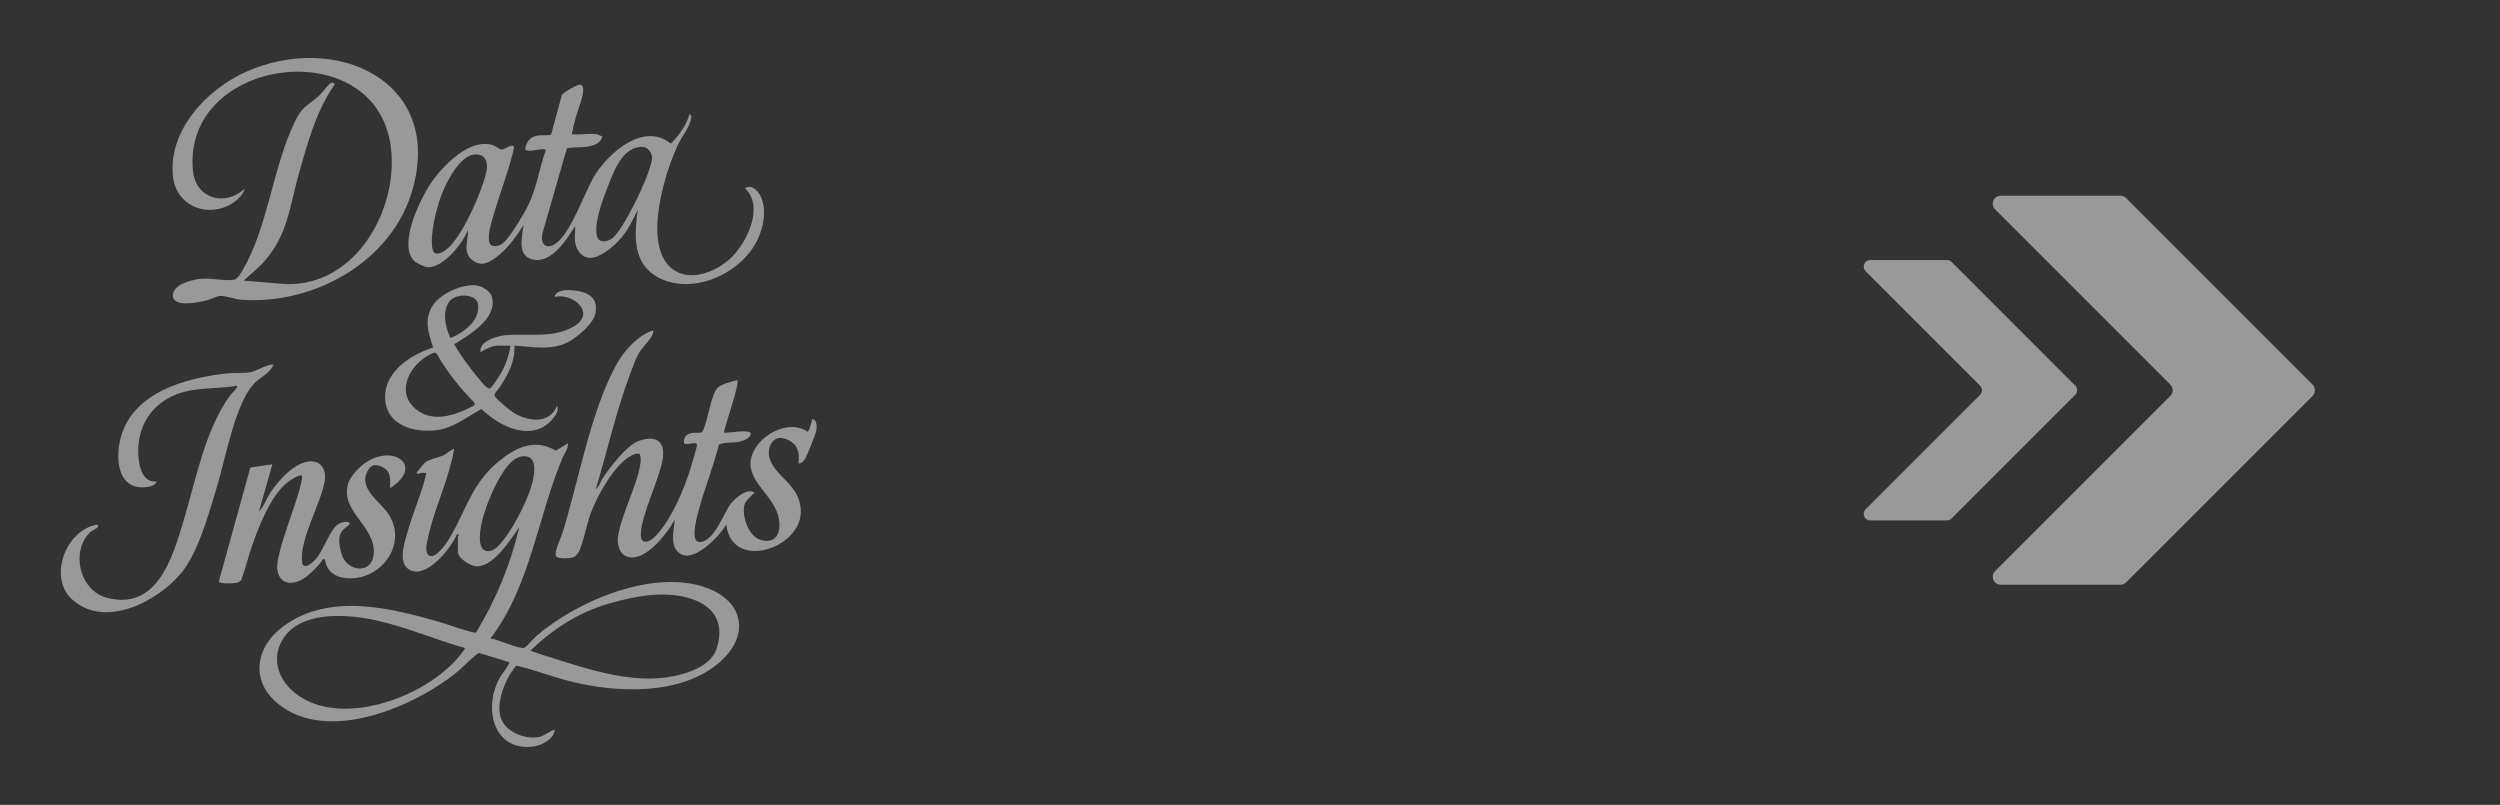
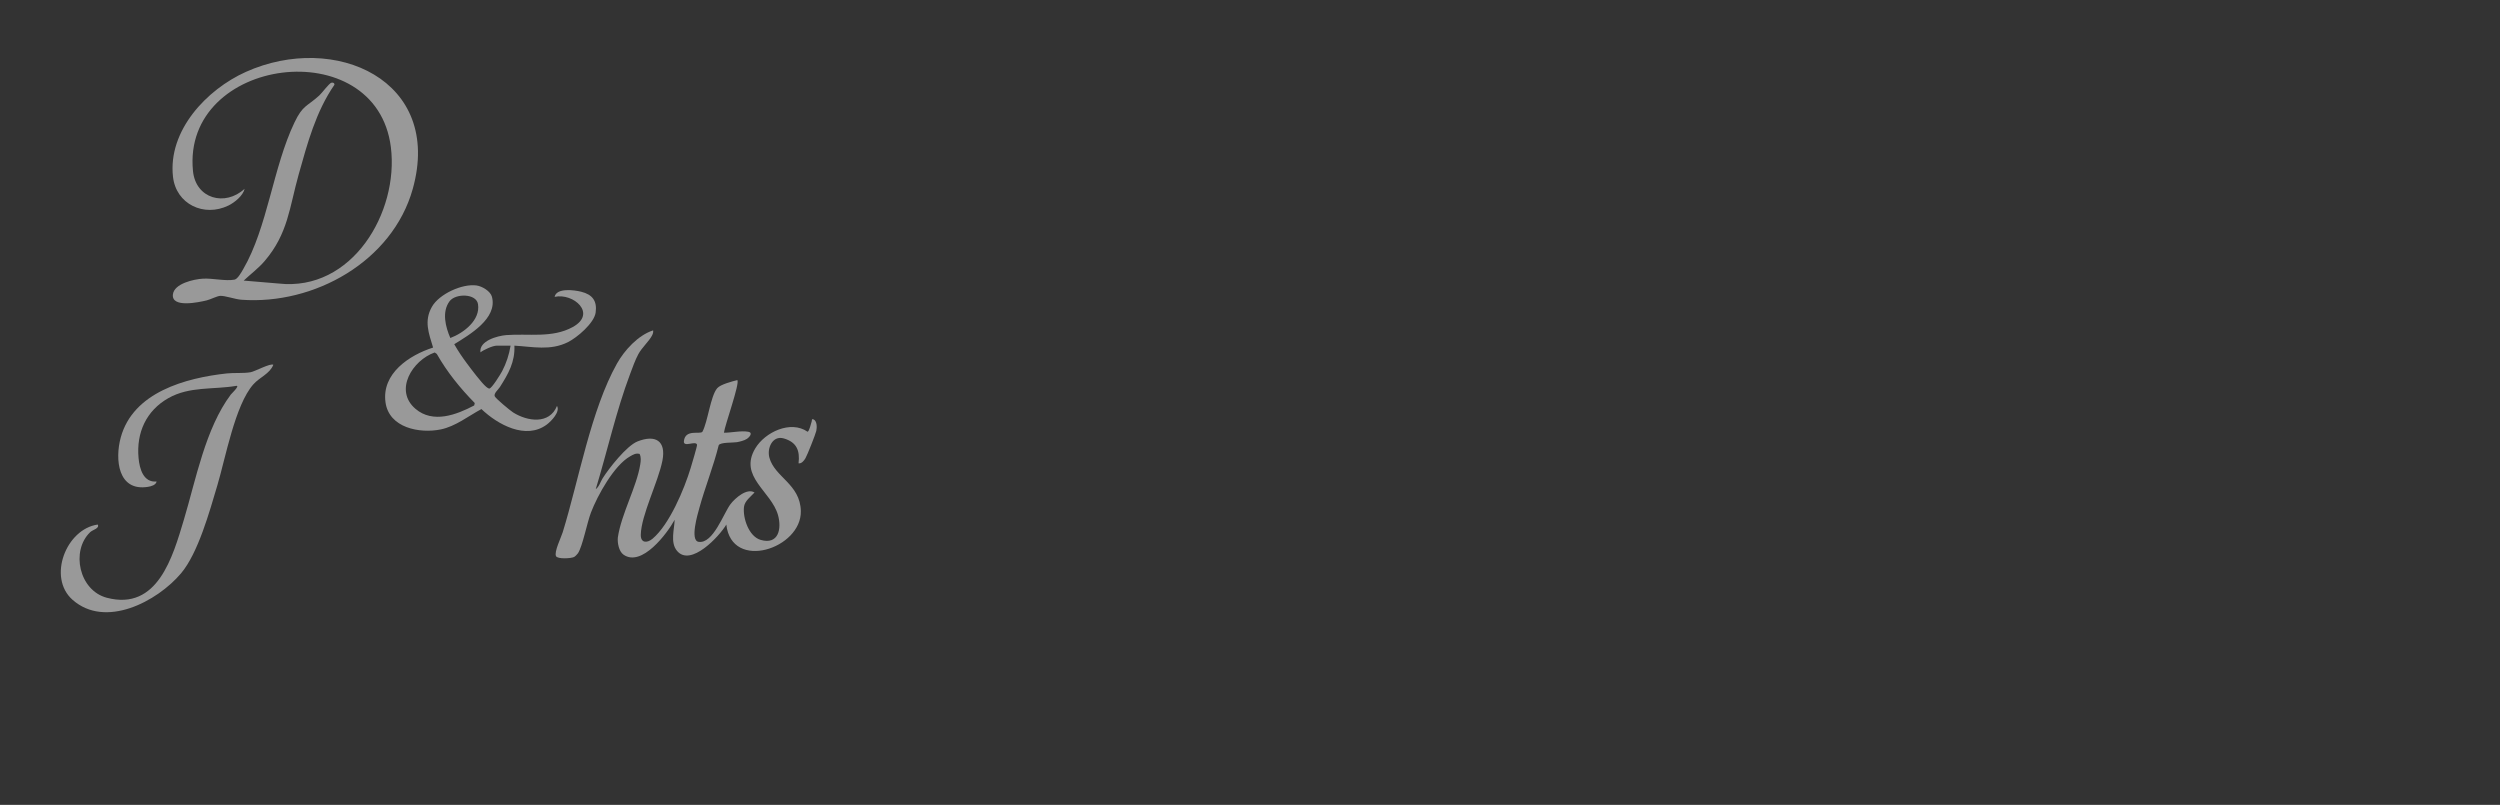
<svg xmlns="http://www.w3.org/2000/svg" id="Ebene_1" data-name="Ebene 1" viewBox="0 0 822.316 264.748">
  <rect x="0" y="0" width="822.316" height="264.748" fill="#333333" stroke="none" />
  <defs>
    <style>
      .cls-1 {
        fill: #fff;
      }

      .cls-2 {
        opacity: .5;
      }
    </style>
  </defs>
  <g class="cls-2">
-     <path class="cls-1" d="M682.608,129.879l-40.672,40.672c-.404.404-.951.63-1.521.63h-25.236c-1.916,0-2.877-2.317-1.521-3.672l37.63-37.63c.841-.841.841-2.202,0-3.042l-37.629-37.629c-1.355-1.355-.396-3.672,1.521-3.672h25.243c.571,0,1.118.226,1.521.63l40.665,40.672c.84.841.84,2.202,0,3.042h0Z" />
-     <path class="cls-1" d="M760.676,130.212l-61.356,61.356c-.492.492-1.159.768-1.854.768h-39.376c-2.336,0-3.506-2.824-1.854-4.476l57.647-57.647c1.024-1.024,1.024-2.684,0-3.708l-57.648-57.648c-1.652-1.652-.482-4.476,1.854-4.476h39.388c.696,0,1.363.277,1.854.768l61.344,61.355c1.024,1.024,1.024,2.684,0,3.708h.001Z" />
-   </g>
+     </g>
  <g class="cls-2">
-     <path class="cls-1" d="M150.637,176.476c.005-.095.29-.333.322-.623l-.631-.162c-1.903,4.613-10.424,15.394-16.042,11.47-3.518-2.458-1.061-9.276-.096-12.657,1.804-6.326,4.561-12.374,6.057-18.803-.88-.449-1.861-.06-2.726.112-.413.082-.598-.02-.414-.418.095-.206,2.291-2.898,2.546-3.12,1.528-1.331,4.475-1.638,6.476-2.65.551-.279,2.952-2.185,3.248-1.941-.357,2.479-1.047,4.827-1.732,7.234-2.037,7.163-5.642,15.471-6.992,22.588-.317,1.671-1.063,4.207.553,5.266,2.421,1.084,6.067-4.681,7.077-6.447,5.15-9.009,7.186-17.544,15.735-24.544,5.635-4.614,11.87-7.669,18.825-3.535l3.978-2.452c.166,1.895-1.24,3.451-1.94,5.138-8.057,19.428-10.537,42.05-23.546,59.054,2.23.235,9.421,3.587,11.1,3.098.628-.183,3.185-3.183,3.999-3.886,13.398-11.567,38.648-22.286,56.096-15.808,12.383,4.598,14.048,15.913,4.162,24.457-12.738,11.009-33.676,10.107-49.059,6.279-5.977-1.487-11.805-3.843-17.796-5.179-3.587,4.024-7.216,12.875-4.783,18.003,2.005,4.227,8.631,6.621,12.964,5.299l4.398-2.364c.182,2.921-4.06,5.204-6.525,5.587-13.241,2.06-16.869-11.781-11.948-21.703,1.044-2.105,2.692-3.796,3.684-5.911l-9.969-3.081c-.835-.021-5.743,4.966-6.874,5.903-14.193,11.76-43.128,24.217-59.457,10.698-9.208-7.623-7.177-18.78,1.937-25.422,15.312-11.158,35.378-5.978,52.021-1.158,1.455.421,10.742,3.669,11.291,3.266,6.5-10.722,11.354-22.321,14.196-34.578-2.833,3.988-8.395,12.9-13.95,12.783-2.072-.044-6.187-2.567-6.187-4.759,0-1.668-.081-3.372,0-5.035ZM172.185,150.054c-2.116.077-3.889,1.606-5.178,3.142-4.202,5.008-10.328,19.246-8.993,25.657.679,3.261,3.673,2.925,5.693.937,4.299-4.232,9.97-15.148,11.386-21.027.735-3.052,1.78-8.882-2.908-8.71ZM215.711,195.606c-4.896.254-10.873,1.587-15.595,2.971-9.796,2.871-18.261,8.31-25.557,15.345-.009.37,6.179,2.186,6.99,2.444,13.504,4.295,28.842,9.396,42.963,5.348,4.198-1.203,9.616-3.684,11.101-8.095,4.782-14.206-8.397-18.611-19.902-18.014ZM152.839,213.14c-9.553-2.75-18.928-6.752-28.632-8.976-8.983-2.059-23.771-3.394-30.205,4.731-5.083,6.419-3.071,14.171,2.989,19.024,15.367,12.306,45.334.733,55.539-13.992.185-.266.438-.311.309-.787Z" />
-     <path class="cls-1" d="M196.423,44.152c.336.048,1.283.623,1.727.783-1.382,4.402-8.148,3.144-11.675,3.81l-8.065,28.056c-.726,3.225.972,5.44,4.114,3.487,5.26-3.268,9.683-17.097,13.173-22.7,4.694-7.538,16.134-17.517,24.959-10.344,2.683-2.738,5.103-5.94,6.137-9.699,1.104.433.422,2.003.144,2.823-.796,2.348-2.615,4.555-3.666,6.718-4.249,8.755-8.698,24.415-6.459,33.948,2.898,12.337,14.968,11.356,23.026,4.333,5.568-4.853,11.823-17.284,5.208-23.434,1.874-1.437,4.085.57,4.973,2.258,2.36,4.488,1.166,10.622-.98,14.958-5.34,10.787-20.97,18.013-32.225,12.268-8.835-4.51-8.213-13.901-7.022-22.402l-2.263,4.498c-1.979,3.506-4.098,6.286-7.39,8.659-3.024,2.18-7.007,4.447-9.802.478-1.924-2.733-1.014-5.284-1.152-8.285-2.904,4.61-8.457,13.457-15.024,10.616-4.038-1.747-2.28-7.617-1.969-10.931-2.548,3.948-5.28,7.889-9.133,10.692-2.383,1.733-4.806,2.981-7.544.948-3.507-2.604-1.454-6.526-1.576-10.071-1.639,4.352-8.156,12.506-13.173,12.256-1.175-.059-3.784-1.254-4.608-2.115-4.944-5.162,1.369-18.577,4.467-23.766,3.709-6.212,13.113-16.53,21.162-14.36,1.042.281,2.618,1.504,3.183,1.559,1.086.106,3.337-2.111,4.088-.951-.024.714-.226,1.446-.398,2.14-1.907,7.7-5.155,15.637-7.168,23.354-.425,1.629-1.693,6.758.694,7.165,2.438.416,4.093-1.558,5.383-3.291,1.893-2.544,4.281-6.509,5.776-9.329,3.252-6.133,3.9-12.621,6.24-19.089-1.849-.465-4.784.744-6.407.265-.906-.267.157-2.371.48-2.891,2.061-3.316,6.844-1.428,7.663-2.407l3.48-12.883c.5-.873,4.766-3.28,5.693-3.404.373-.05.839.134,1.074.444,1.105,1.749-1.483,7.722-2.07,9.859-.541,1.969-1.034,3.973-1.417,5.978,2.591.264,5.837-.358,8.339,0ZM210.675,48.307c-6.183.463-8.853,8.288-10.78,13.163-1.646,4.164-4.539,11.754-3.561,16.129.559,2.501,3.392,2.013,5.069.798,3.543-2.566,13.425-22.613,13.045-26.779-.182-1.999-1.755-3.462-3.773-3.311ZM155.922,50.827c-4.86.49-9.35,9.573-10.869,13.701-1.585,4.306-3.657,12.722-2.835,17.152.533,2.875,2.99,1.59,4.616.363,5.096-3.844,11.692-19.024,13.097-25.293.715-3.19-.082-6.318-4.009-5.923Z" />
    <path class="cls-1" d="M214.83,108.663c.093.657-.071,1.113-.357,1.685-.921,1.839-3.343,3.969-4.524,6.175-1.012,1.889-1.909,4.413-2.675,6.451-4.632,12.323-7.487,25.342-11.32,37.924,1.118-.767,1.541-2.417,2.26-3.558,2.1-3.333,7.908-10.721,11.467-12.134,5.901-2.343,9.488-.219,8.204,6.316-1.369,6.971-6.981,17.92-7.115,24.36-.057,2.746,2.043,2.842,3.856,1.332,5.56-4.628,10.494-16.44,12.562-23.312.303-1.006,2.181-7.228,2.088-7.611-.371-1.526-4.576,1.061-4.322-1.203.454-4.046,5.299-2.115,6.088-3.065,1.789-3.321,2.651-11.735,4.866-14.33,1.073-1.257,4.936-2.247,6.614-2.667.919.979-4.154,15.014-4.402,17.305,2.431.025,5.65-.75,8.021-.311,1.614.298.406,1.759-.486,2.343-.836.546-2.32.919-3.32,1.085-1.286.214-5.367-.028-5.933.99-1.72,6.96-4.496,13.813-6.375,20.688-.533,1.95-3.154,10.647-.239,11.098,4.799.741,8.222-9.452,10.534-12.446,1.494-1.934,5.365-5.355,7.865-3.778-1.249,1.352-3.231,2.777-3.467,4.712-.445,3.663,1.58,9.758,5.498,10.881,5.88,1.685,6.959-3.685,5.68-8.198-2.223-7.844-13.02-12.633-7.457-21.931,3.158-5.276,11.594-9.352,17.195-5.451.541-.122,1.153-2.774,1.349-3.392.1-.314-.049-.94.551-.692,1.258.52,1.2,2.675.965,3.793-.233,1.11-2.969,7.991-3.572,9.013-.471.797-1.262,1.812-2.265,1.666.507-4.219-.632-6.97-4.862-8.195-3.678-1.065-5.577,3.192-4.735,6.309,1.751,6.483,10.145,8.684,10.349,17.58.284,12.348-22.767,19.957-24.511,4.449-2.264,3.846-11.709,14.025-16.211,8.656-2.3-2.743-.88-7.052-.781-10.229-2.456,4.508-10.837,15.659-16.824,11.471-1.524-1.066-2.034-3.869-1.87-5.614,1.103-7.713,6.239-16.742,7.379-24.093.182-1.173.32-2.332-.216-3.434-1.243-.325-2.068.211-3.077.769-5.313,2.943-10.798,12.943-12.934,18.534-1.259,3.295-2.741,11.058-4.258,13.364-.23.349-.926,1.051-1.284,1.233-.987.504-5.434.754-5.94-.273-.686-1.393,1.663-6.117,2.204-7.869,5.275-17.091,9.285-40.226,17.844-55.477,2.48-4.42,6.954-9.323,11.893-10.919Z" />
    <path class="cls-1" d="M80.149,92.295l11.471.962c24.195,2.719,39.612-23.428,36.951-44.818-4.752-38.19-68.831-29.853-65.097,7.825.904,9.119,10.552,11.764,16.987,5.825-.519,2.28-3.294,4.528-5.334,5.52-8.026,3.903-17.228-.44-18.231-9.486-1.683-15.179,11.071-28.68,23.985-34.479,29.212-13.116,64.919,2.666,54.877,38.514-6.677,23.836-32.437,38.2-56.392,36.431-2.001-.148-5.337-1.35-6.925-1.275-1.05.049-3.206,1.192-4.501,1.501-2.458.586-11.528,2.579-11.075-1.921.367-3.647,6.962-5.072,9.897-5.236,3.207-.179,7.421.879,10.389.32,1.041-.196,2.307-2.522,2.846-3.448,8.02-13.767,9.792-33.495,16.874-48.265,2.751-5.738,4.04-5.14,8.14-8.852.886-.802,3.234-4.006,3.984-4.203.493-.13,1.057.051,1.002.683-6.091,8.792-8.887,19.284-11.754,29.479-3.058,10.876-3.462,19.418-11.18,28.469-2.064,2.42-4.64,4.325-6.914,6.456Z" />
-     <path class="cls-1" d="M128.298,160.584c.047-3.333.437-5.737-3.038-7.19-2.143-.897-3.384-.393-4.46,1.741-2.916,5.786,4.578,10.052,7.124,14.159,6.307,10.174-3.059,22.018-14.258,20.867-3.533-.363-6.338-2.427-6.77-6.093l-.623-.195c-1.477,2.28-5.083,5.984-7.558,7.079-3.73,1.65-7.08.526-7.518-3.809-.519-5.149,6.221-21.041,7.676-27.501.232-1.032.505-2.077.47-3.147-.714-.701-4.012,1.536-4.693,2.071-5.478,4.303-9.402,14.232-11.675,20.737-1.326,3.795-2.23,7.712-3.621,11.483-.259.347-.664.68-1.076.812-.986.315-6.069.585-6.294-.354l10.348-37.445,7.258-1.078-4.402,15.416c1.604-1.426,2.371-3.923,3.52-5.76,2.544-4.069,8.448-10.671,13.627-10.63,3.599.029,4.995,3.204,4.486,6.403-1.182,7.437-8.411,19.214-7.442,26.799.364,2.847,3.566.032,4.532-1.075,2.573-2.95,4.686-9.987,7.591-11.605.766-.427,3.331-1.23,3.573.11-1.656,1.551-3.224,2.165-3.458,4.725-.159,1.741.435,4.783,1.203,6.351,2.222,4.538,9.235,5.169,10.045-.767,1.285-9.414-11.036-14.096-8.396-23.501.701-2.496,3.724-5.612,5.856-7.046,9.299-6.255,19.248,1.274,7.974,8.443Z" />
    <path class="cls-1" d="M89.904,119.993c-1.227,3.028-4.47,4.044-6.599,6.457-5.971,6.768-9.123,24.181-11.81,33.189-2.536,8.501-6.309,22.277-11.954,28.955-7.858,9.296-24.933,18.273-35.723,8.653-8.251-7.356-2.047-23.259,8.339-24.709.664,1.283-1.637,1.682-2.512,2.523-6.397,6.154-3.635,19.162,5.498,21.56,16.719,4.391,21.693-13.512,25.338-25.654,3.969-13.223,7.08-30.032,15.447-41.196.154-.206,3.019-2.921,1.857-2.863-7.616,1.307-15.417.095-22.392,4.042-7.301,4.13-10.58,11.364-9.818,19.681.324,3.531,1.565,8.144,5.938,7.753-.248,1.163-1.744,1.57-2.815,1.745-9.937,1.622-10.935-9.049-8.983-16.22,4.062-14.92,21.372-19.604,34.931-21.083,2.41-.263,5.331.031,7.789-.392,1.369-.236,6.602-3.083,7.469-2.441Z" />
    <path class="cls-1" d="M167.945,113.697h-4.563c-1.311,0-4.249,1.343-5.352,2.201-.522-3.768,5.571-5.442,8.487-5.674,7.252-.575,15.117,1.084,21.887-2.658,8.053-4.45.184-11.294-5.983-9.919.618-3.031,6.433-2.271,8.765-1.684,3.671.924,5.271,3.005,4.737,6.851-.481,3.466-6.109,8.242-9.138,9.742-5.774,2.86-11.487,1.493-17.584,1.139.231,5.401-2.022,9.293-4.778,13.631-.515.81-2.11,2.116-1.682,3.043.36.78,5.067,4.682,6.046,5.3,4.683,2.956,11.947,4.031,14.421-2.145,1.125,1.895-1.861,5.004-3.333,6.108-6.889,5.166-16.204.007-21.523-5.079-4.287,2.294-8.508,5.694-13.366,6.693-6.989,1.438-17.034-.521-18.184-8.907-1.302-9.488,7.795-15.504,15.653-18.015-1.43-4.733-3.05-8.741-.375-13.431,2.382-4.176,9.951-7.65,14.665-6.993,1.825.255,4.584,1.87,5.072,3.739,1.87,7.159-7.406,12.466-12.407,15.58,1.263,2.238,2.711,4.369,4.248,6.425,1.333,1.782,4.747,6.346,6.256,7.588.247.203.716.556,1.004.583.777.074,3.754-4.783,4.247-5.724,1.376-2.628,2.301-5.464,2.778-8.393ZM148.125,111.179c4.379-1.646,9.953-5.874,9.102-11.154-.571-3.545-7.427-3.572-9.375-.914-2.577,3.517-1.305,8.419.272,12.068ZM142.987,115.937c-7.291,2.545-13.477,12.412-6.345,18.521,5.765,4.938,13.495,1.981,19.342-1.097l.172-.791c-4.786-4.882-9.11-10.193-12.483-16.159l-.686-.474Z" />
  </g>
</svg>